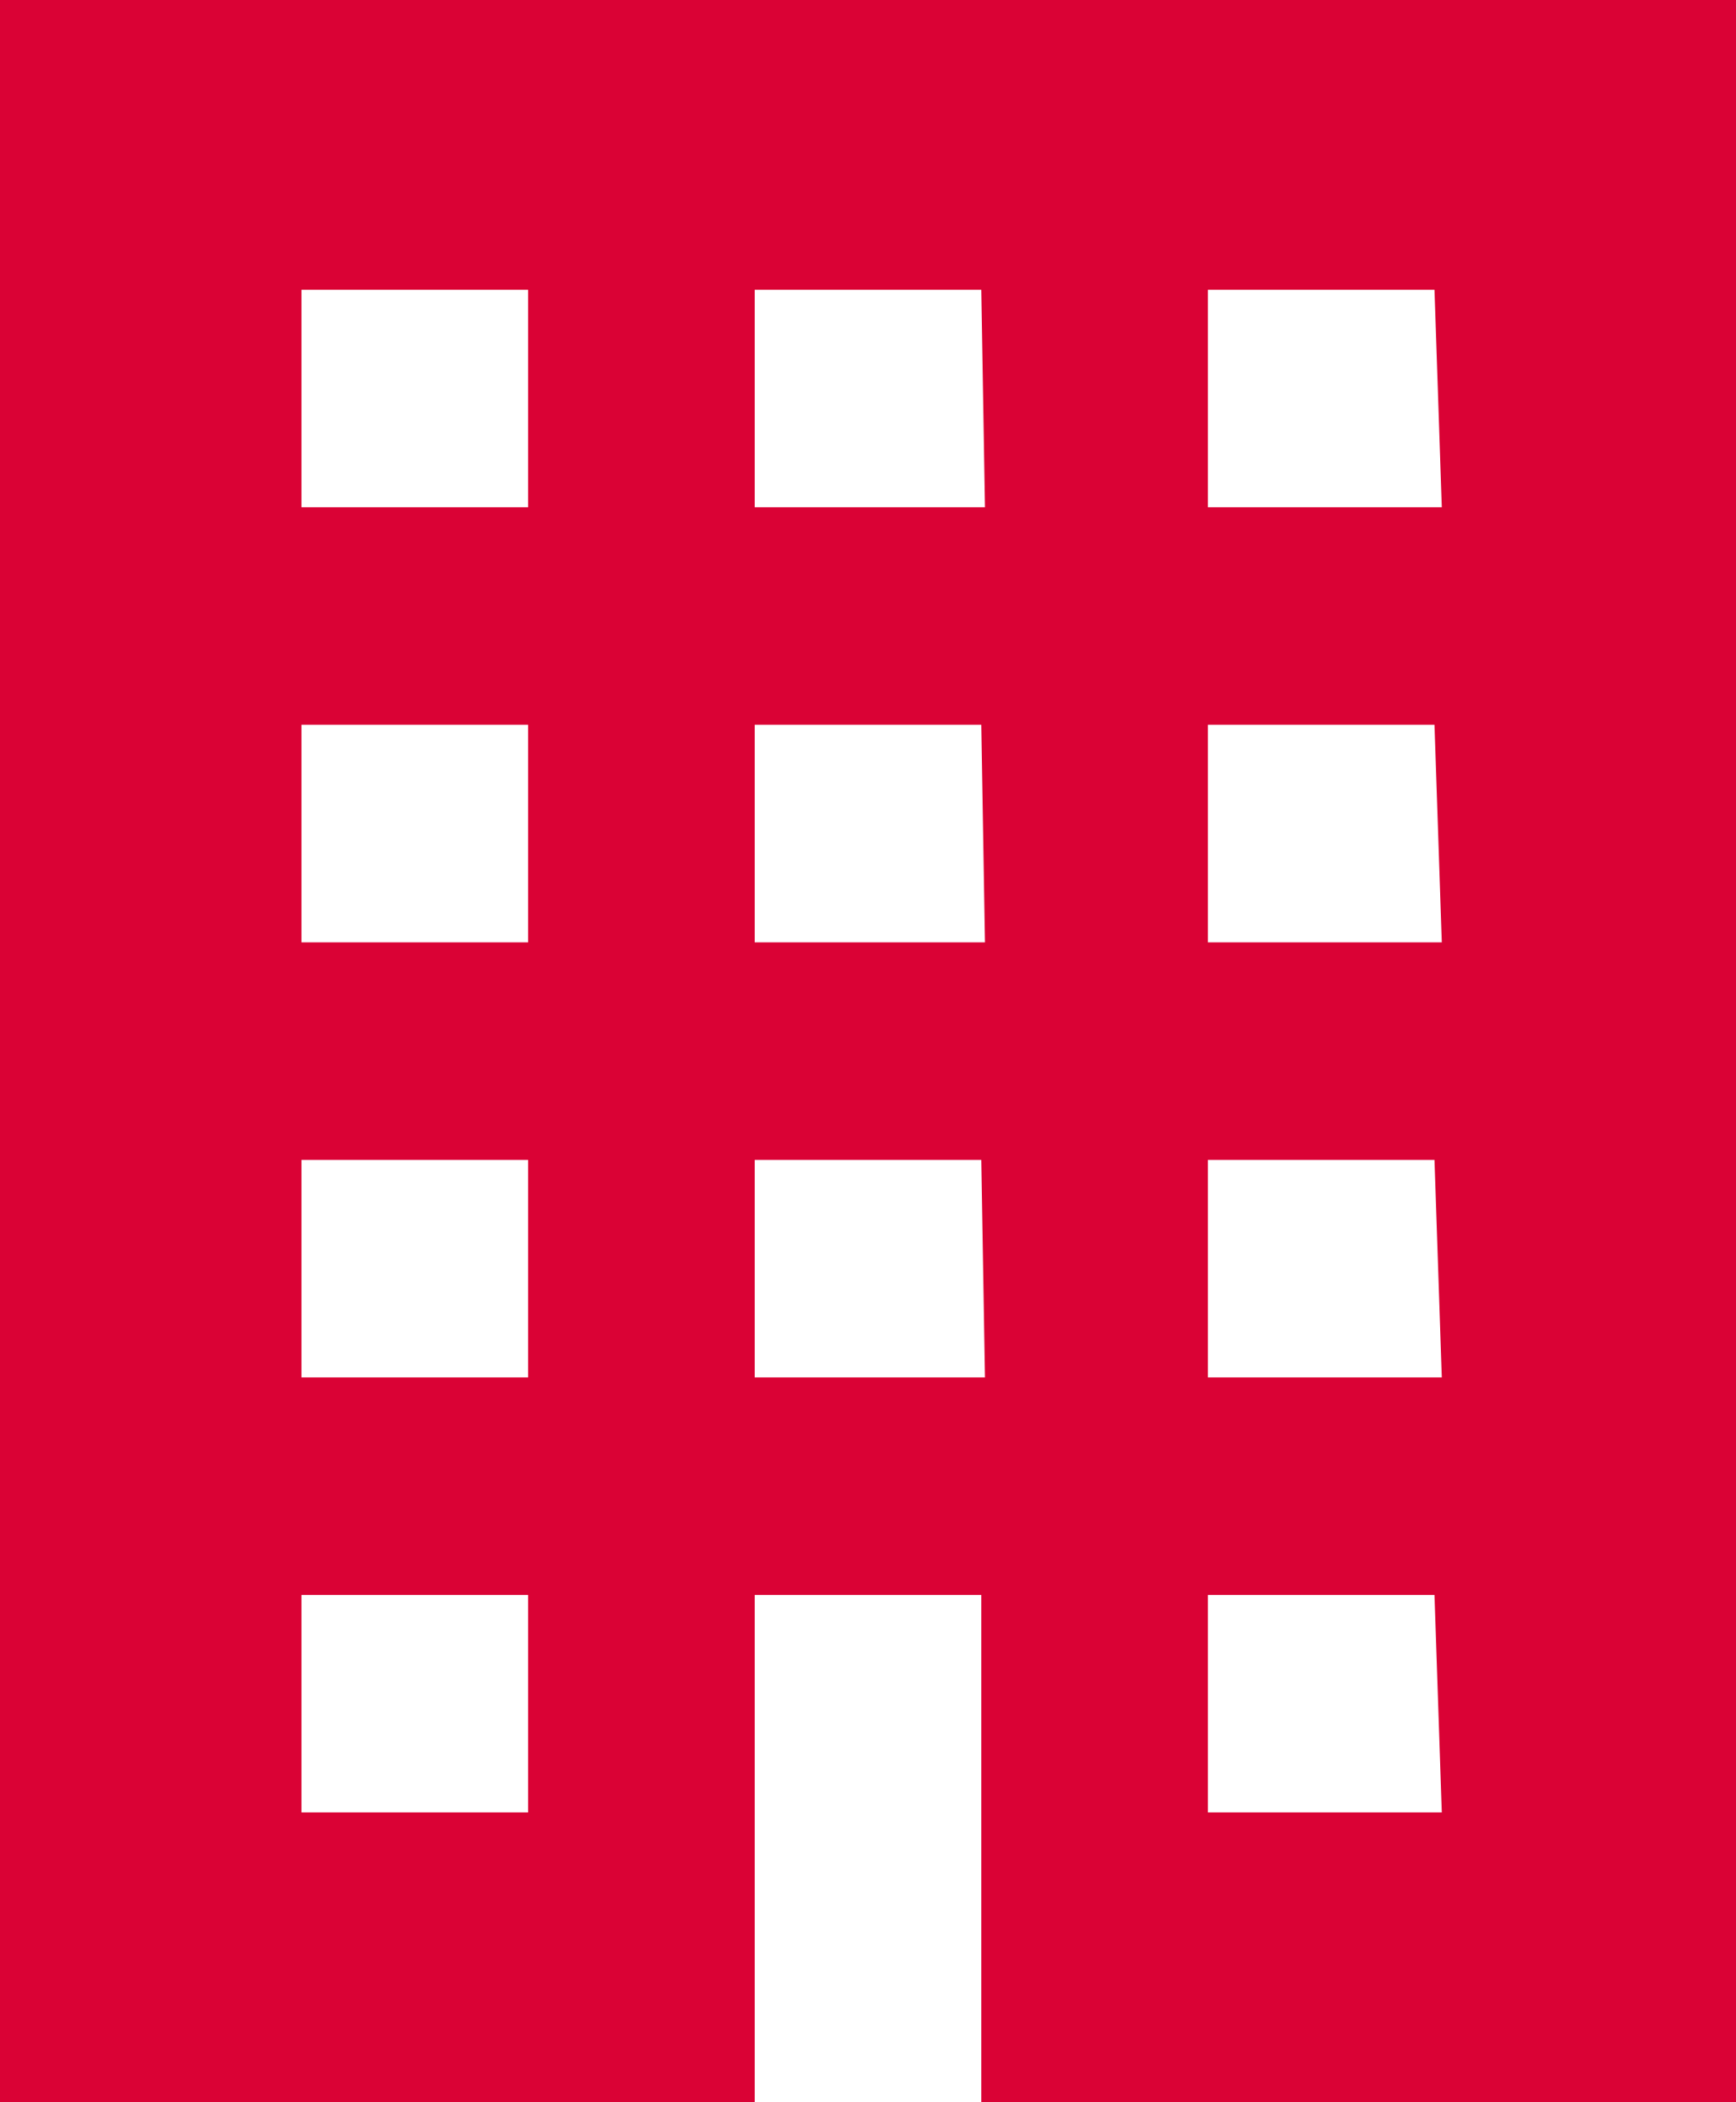
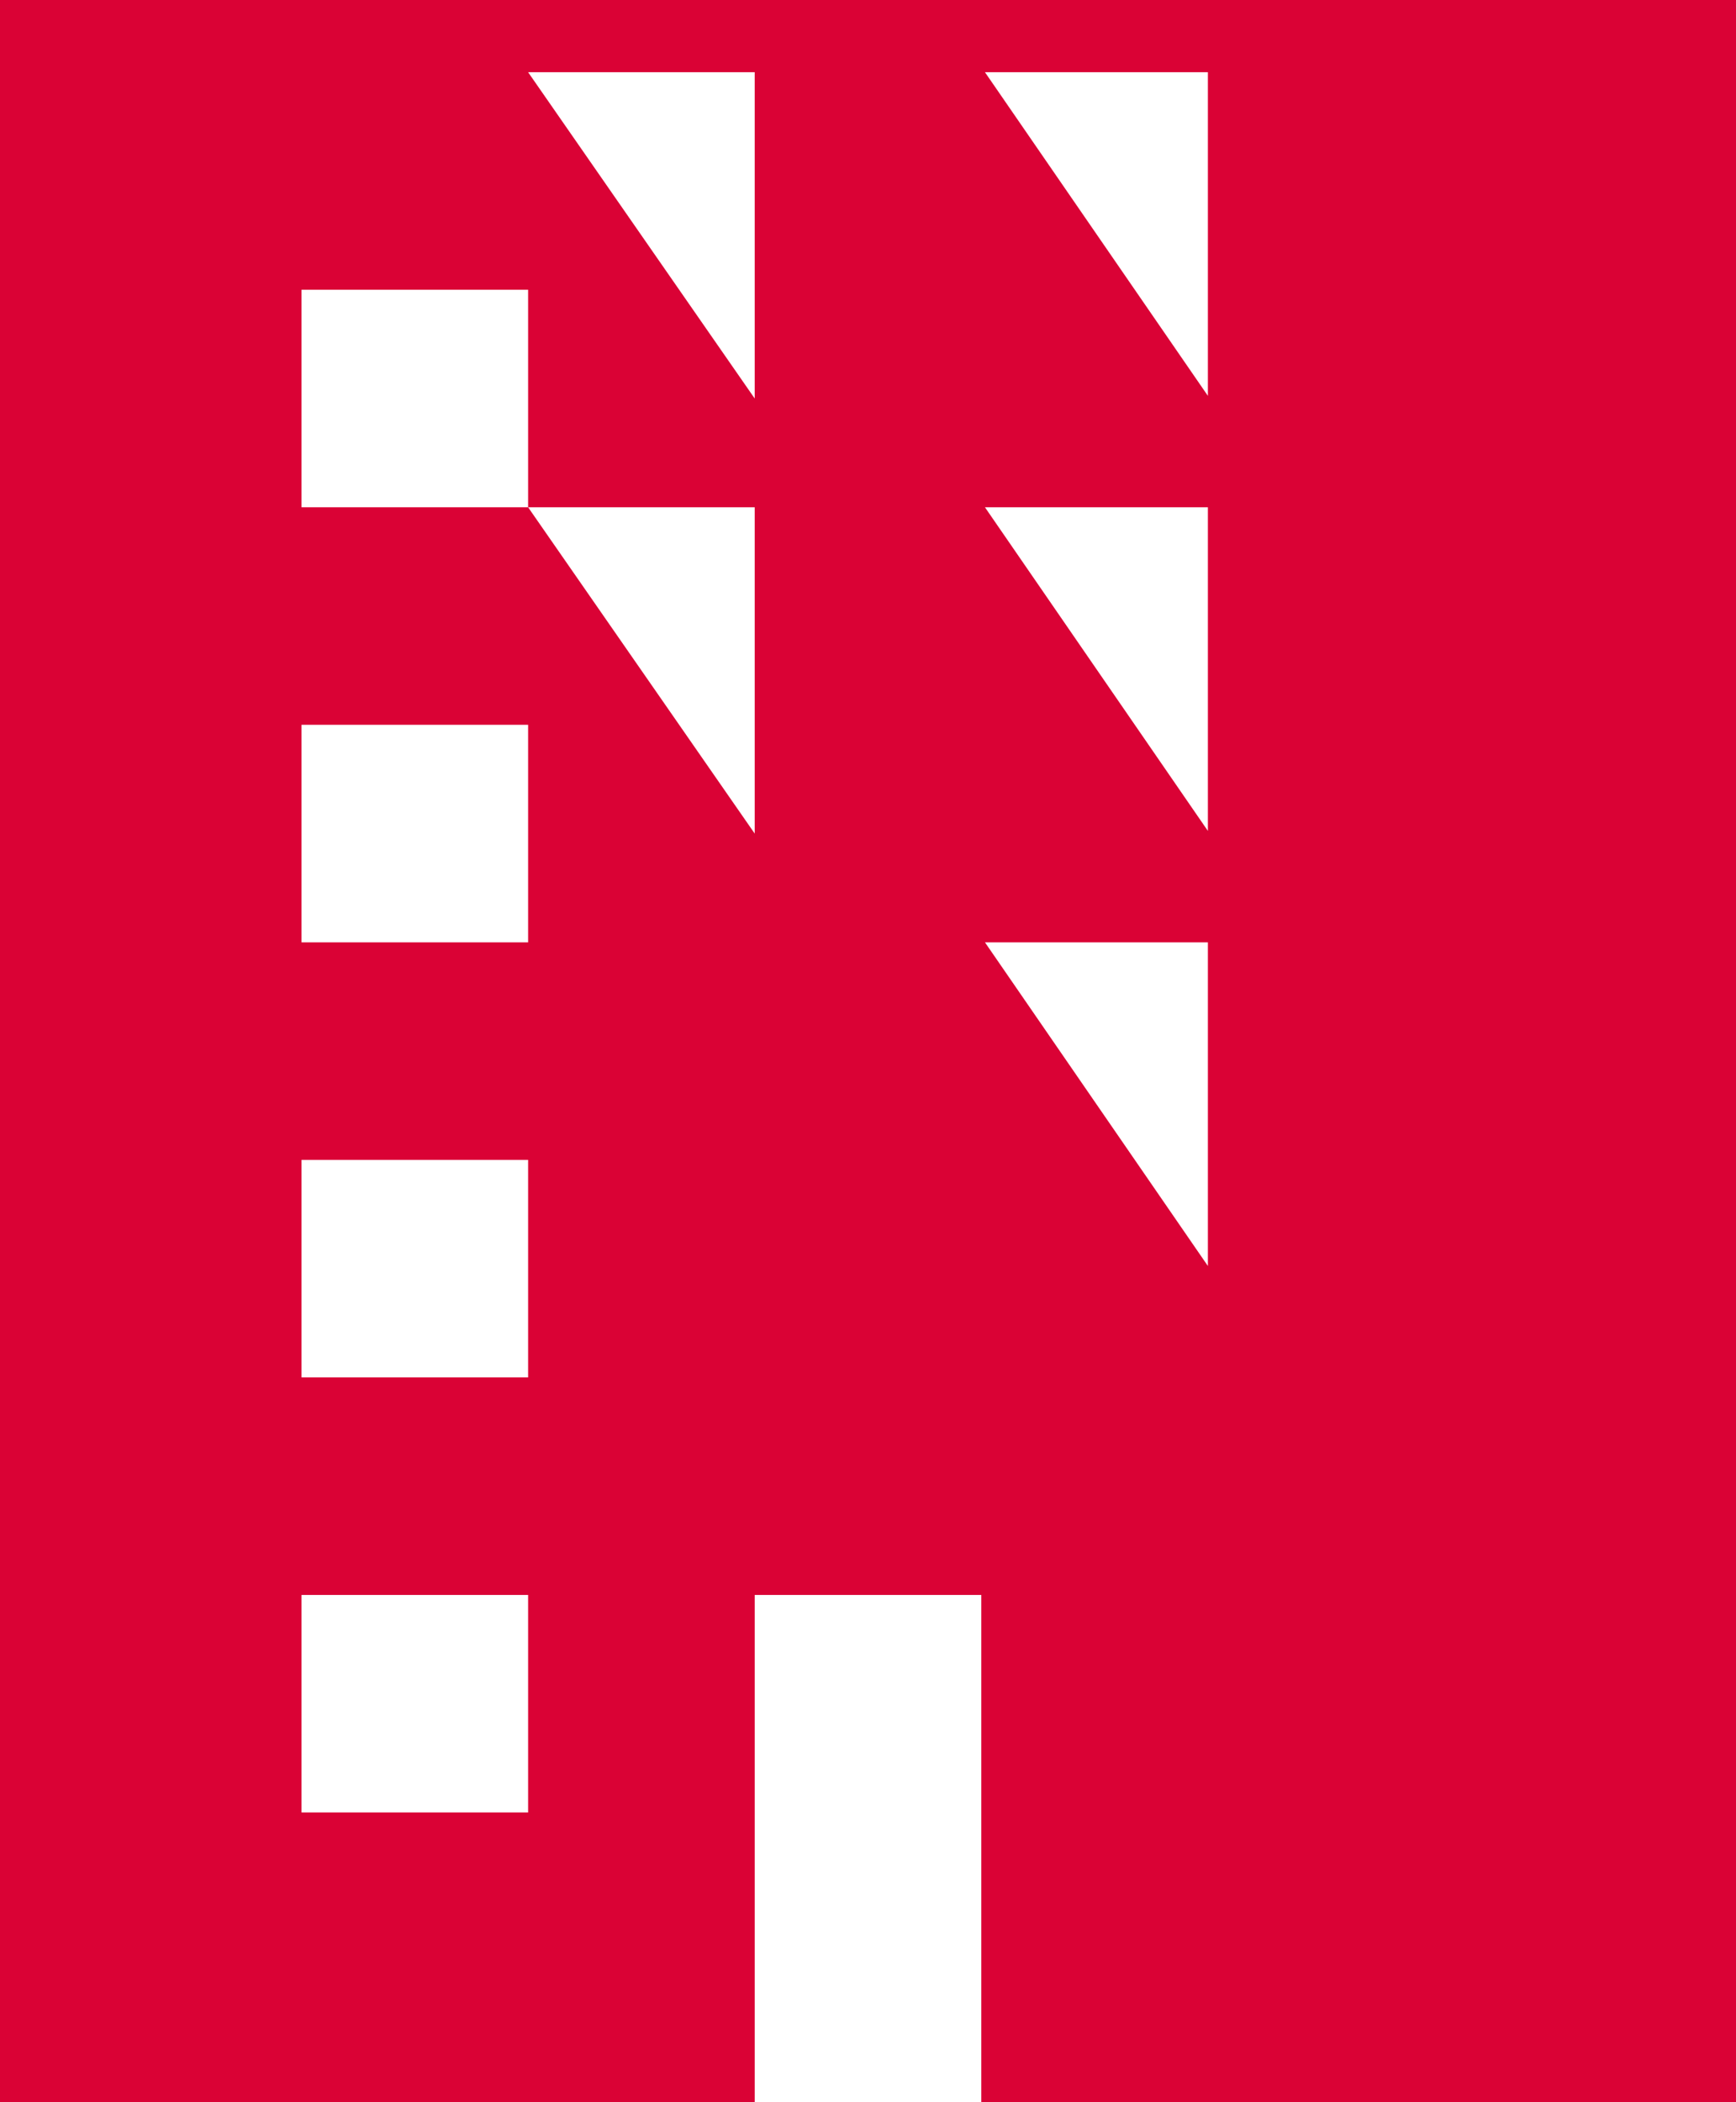
<svg xmlns="http://www.w3.org/2000/svg" viewBox="0 0 19 23">
  <defs>
    <style>.cls-1{fill:#da0235;}</style>
  </defs>
  <g id="レイヤー_2" data-name="レイヤー 2">
    <g id="レイヤー_1-2" data-name="レイヤー 1">
-       <path class="cls-1" d="M0,0V23H8.26V17.45h2.48V23H19V0ZM5.78,19.83H3.3V17.45H5.78Zm0-4.76H3.3V12.69H5.78Zm0-4.76H3.3V7.93H5.78Zm0-4.76H3.3V3.17H5.78Zm5,9.52H8.26V12.69h2.48Zm0-4.76H8.26V7.93h2.48Zm0-4.76H8.26V3.17h2.48Zm5,14.28H13.22V17.45H15.7Zm0-4.76H13.22V12.69H15.7Zm0-4.76H13.22V7.93H15.7Zm0-4.76H13.22V3.17H15.7Z" />
+       <path class="cls-1" d="M0,0V23H8.26V17.45h2.48V23H19V0ZM5.78,19.83H3.3V17.45H5.78Zm0-4.76H3.3V12.69H5.78Zm0-4.76H3.3V7.93H5.78Zm0-4.76H3.3V3.17H5.78ZH8.26V12.69h2.48Zm0-4.76H8.26V7.93h2.48Zm0-4.76H8.26V3.17h2.48Zm5,14.28H13.22V17.45H15.7Zm0-4.76H13.22V12.69H15.7Zm0-4.76H13.22V7.93H15.7Zm0-4.76H13.22V3.17H15.7Z" />
    </g>
  </g>
</svg>